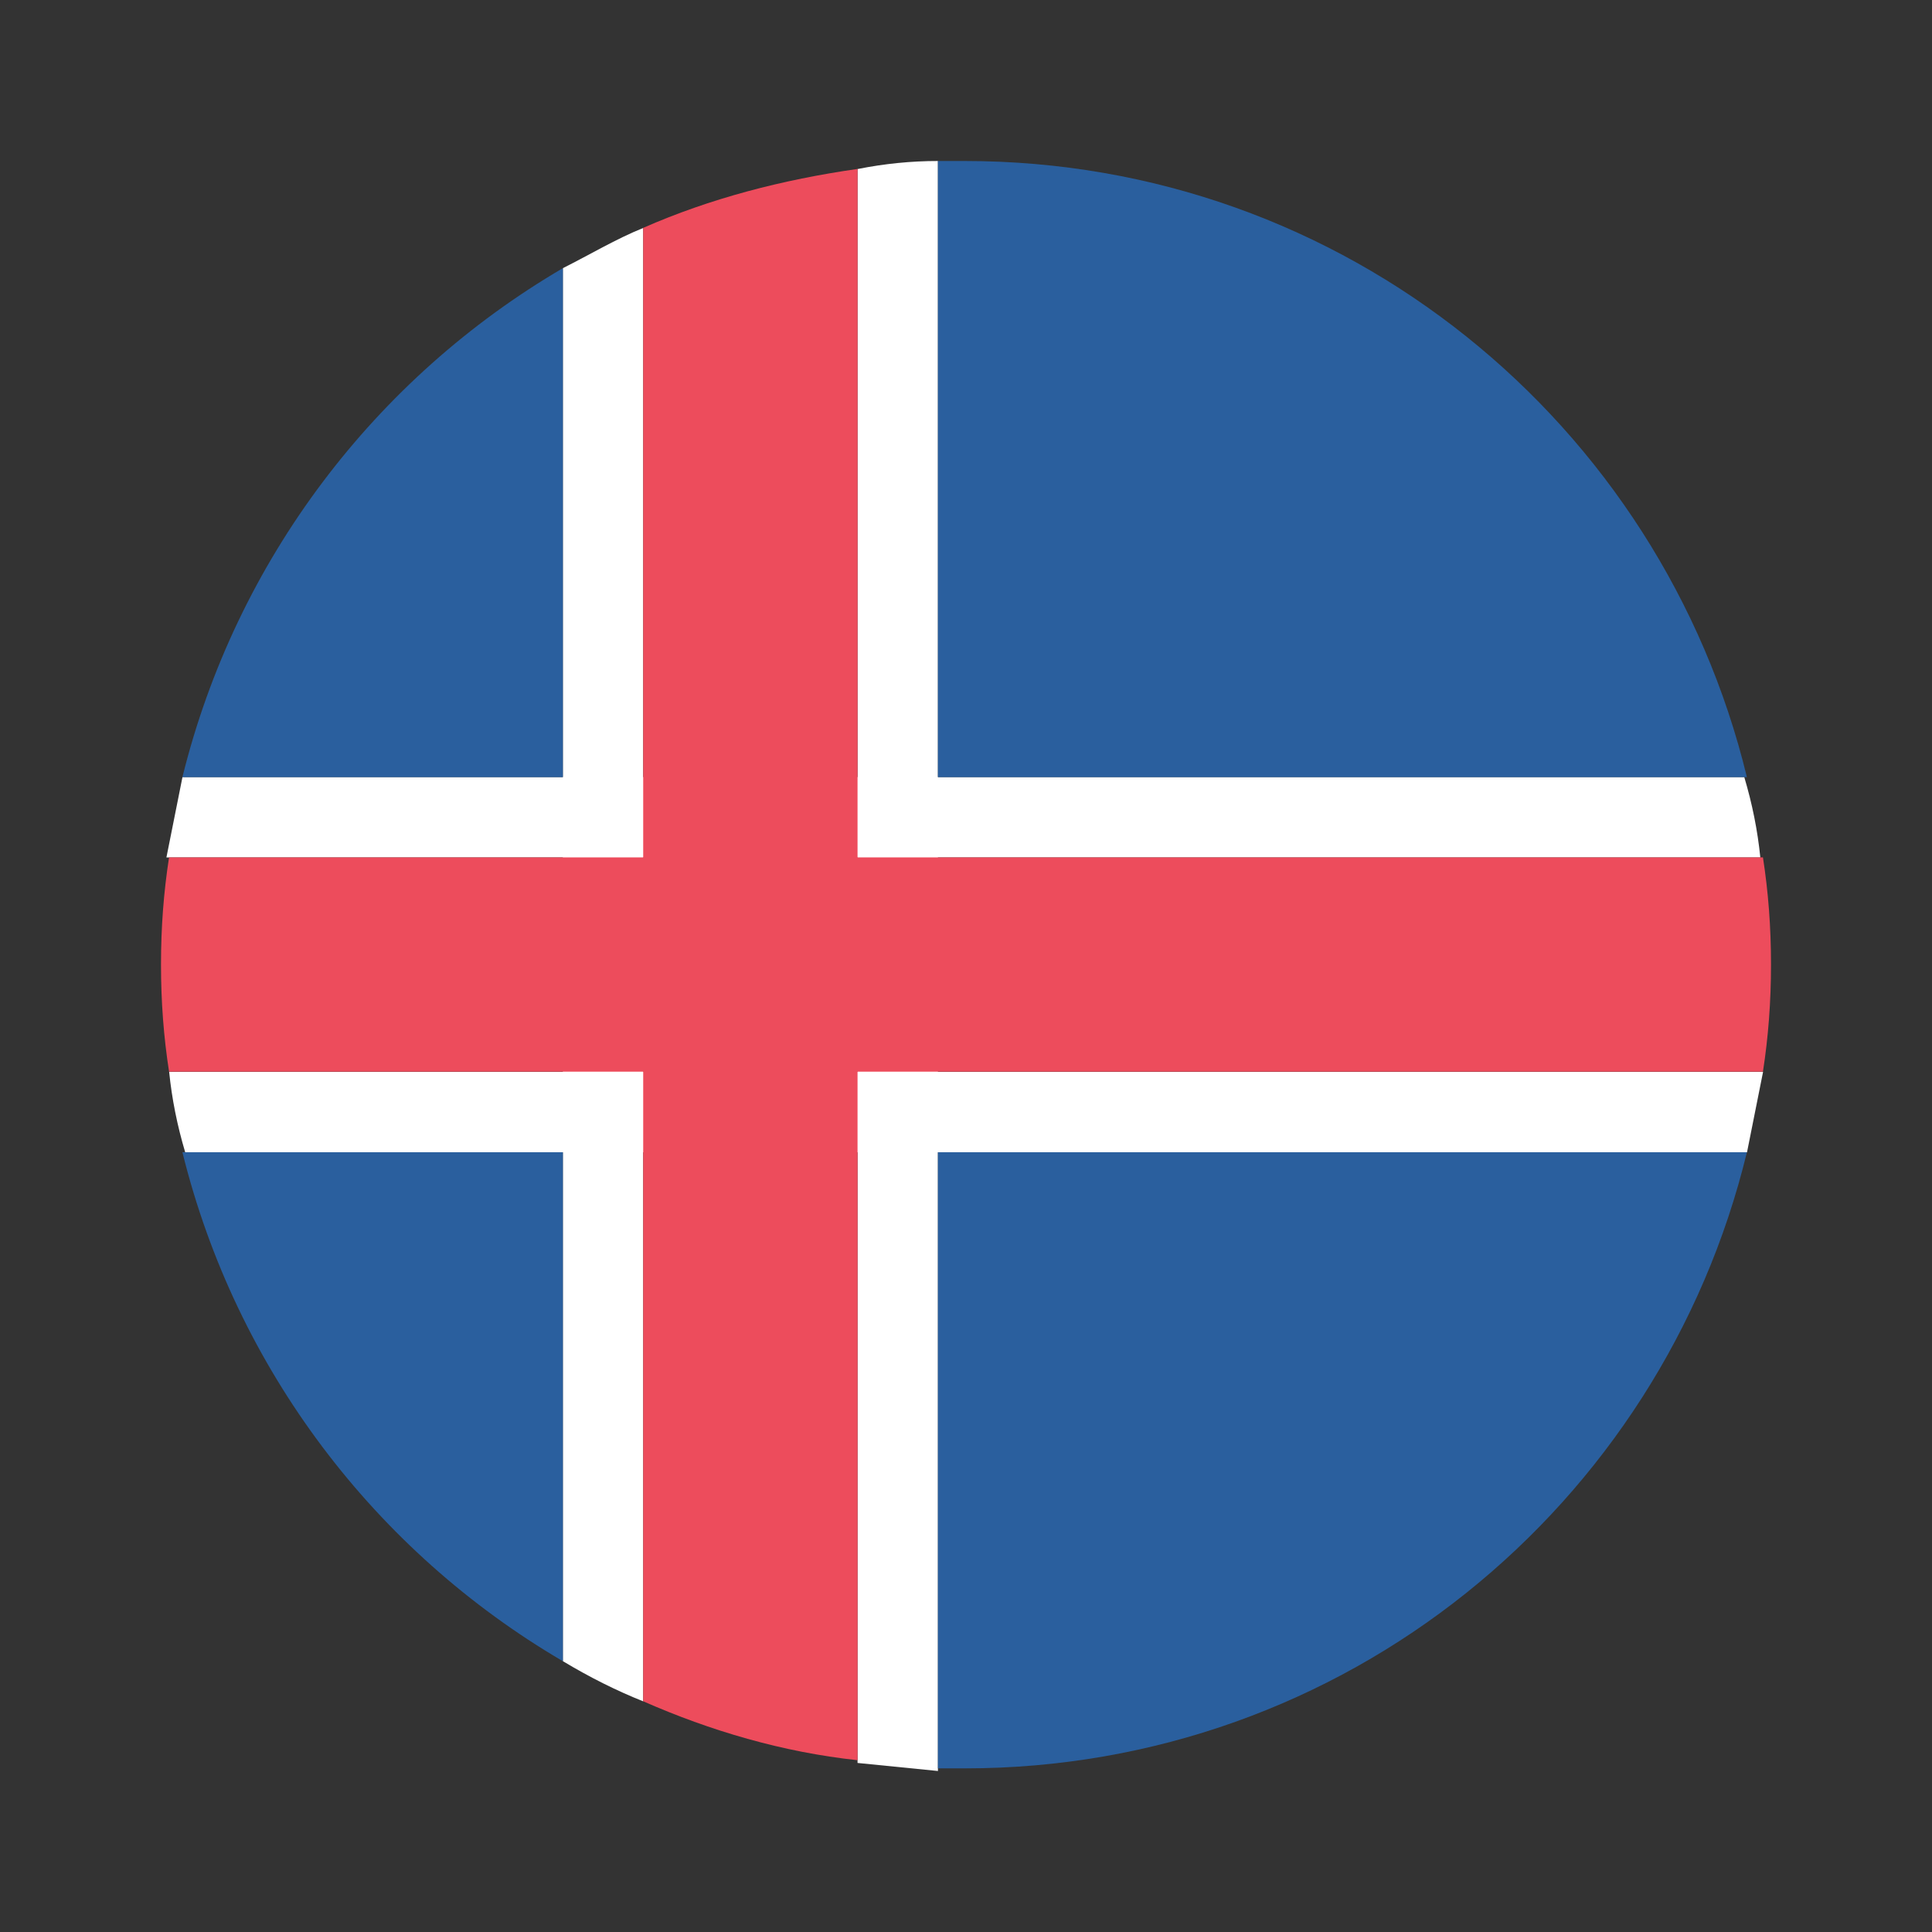
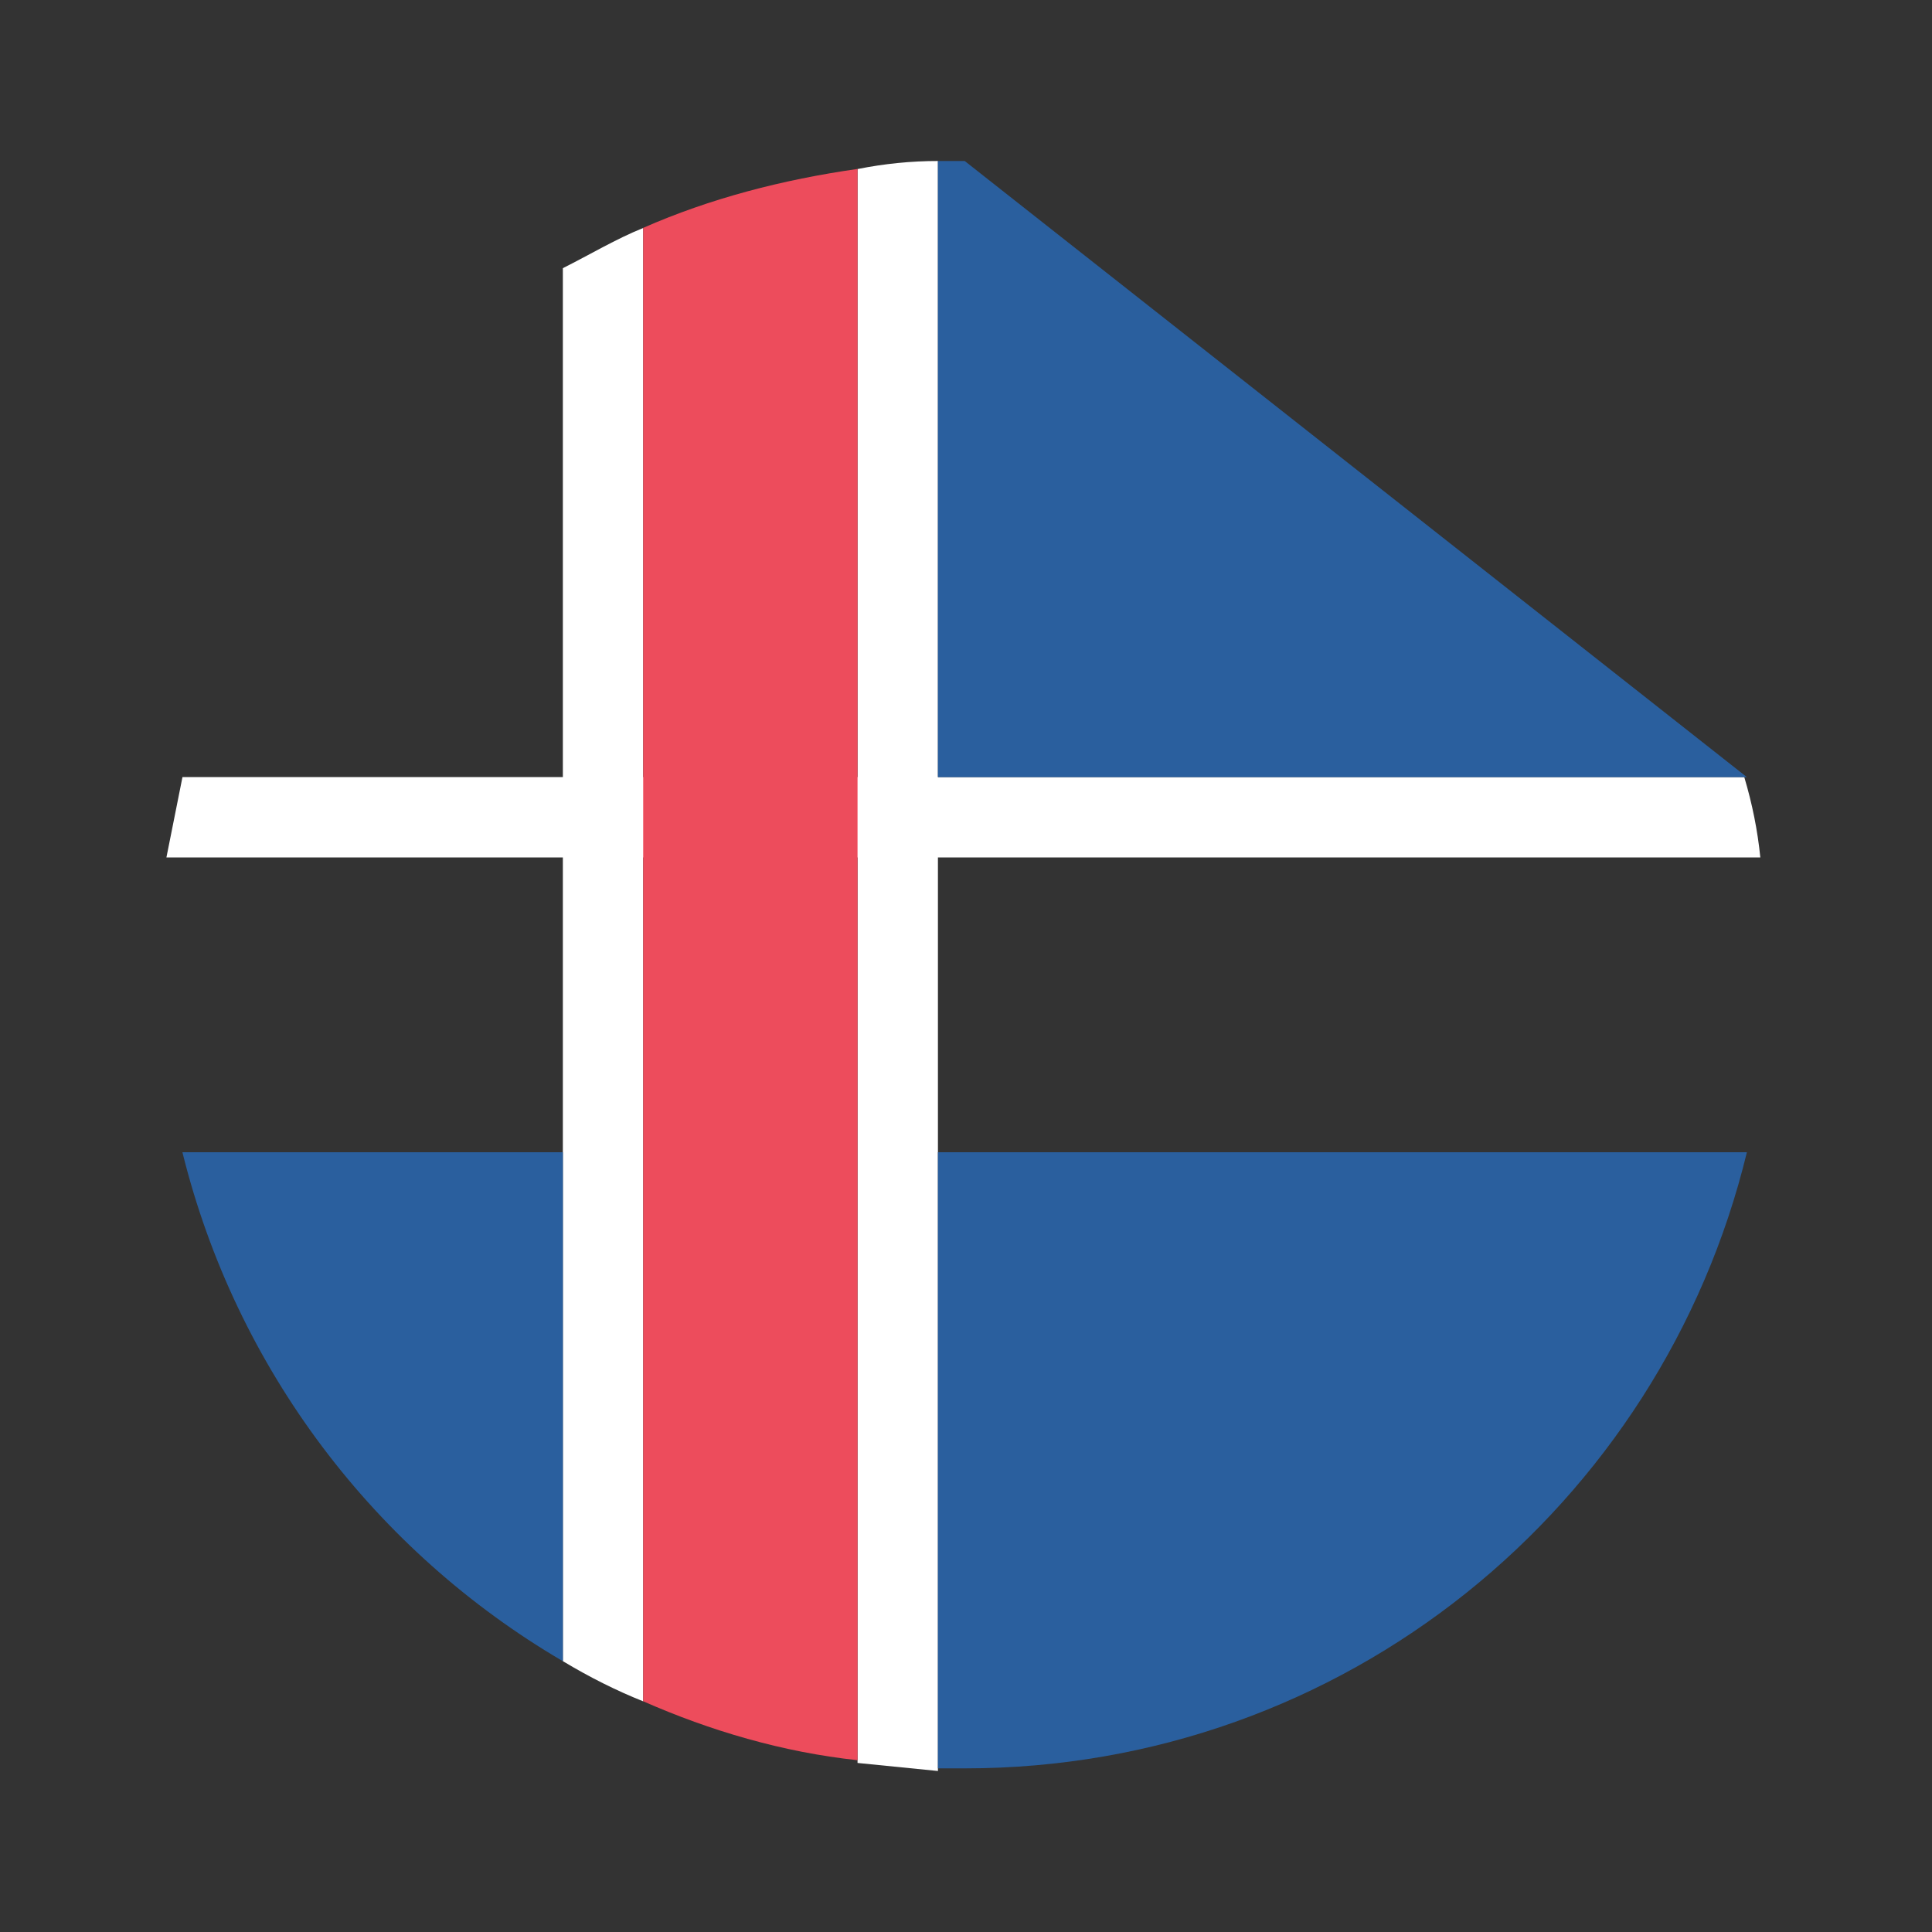
<svg xmlns="http://www.w3.org/2000/svg" width="36" height="36" viewBox="0 0 36 36" fill="none">
  <rect x="0" y="0" width="36" height="36" fill="#333333" stroke="none" />
  <path d="M32.801 15.977C32.751 15.478 32.651 14.979 32.502 14.48H3.4L3.101 15.977H32.801Z" fill="white" />
-   <path d="M3.152 19.973C3.202 20.472 3.302 20.971 3.451 21.471H32.553L32.852 19.973H3.152Z" fill="white" />
  <path d="M11.985 4.248C11.486 4.448 10.987 4.747 10.488 4.997V30.953C10.987 31.253 11.486 31.503 11.985 31.702V4.248Z" fill="white" />
  <path d="M15.979 3.15V32.85L17.477 33V3C16.978 3 16.479 3.05 15.979 3.15Z" fill="white" />
-   <path d="M3 17.972C3 18.671 3.05 19.32 3.15 19.969H32.85C32.95 19.32 33 18.671 33 17.972C33 17.273 32.95 16.624 32.85 15.976H3.15C3.05 16.624 3 17.273 3 17.972Z" fill="#ED4C5C" />
  <path d="M11.985 31.701C13.233 32.25 14.581 32.649 15.979 32.799V3.148C14.581 3.348 13.233 3.697 11.985 4.246V31.701Z" fill="#ED4C5C" />
-   <path d="M10.488 14.481V4.997C6.993 7.043 4.398 10.438 3.399 14.481H10.488Z" fill="#2A5F9E" />
  <path d="M10.488 21.47V30.954C6.993 28.907 4.398 25.513 3.399 21.47H10.488Z" fill="#2A5F9E" />
-   <path d="M17.976 3H17.477V14.481H32.551C30.954 7.892 25.064 3 17.976 3Z" fill="#2A5F9E" />
+   <path d="M17.976 3H17.477V14.481H32.551Z" fill="#2A5F9E" />
  <path d="M17.477 21.47V32.951H17.976C25.064 32.951 30.954 28.059 32.551 21.47H17.477Z" fill="#2A5F9E" />
</svg>